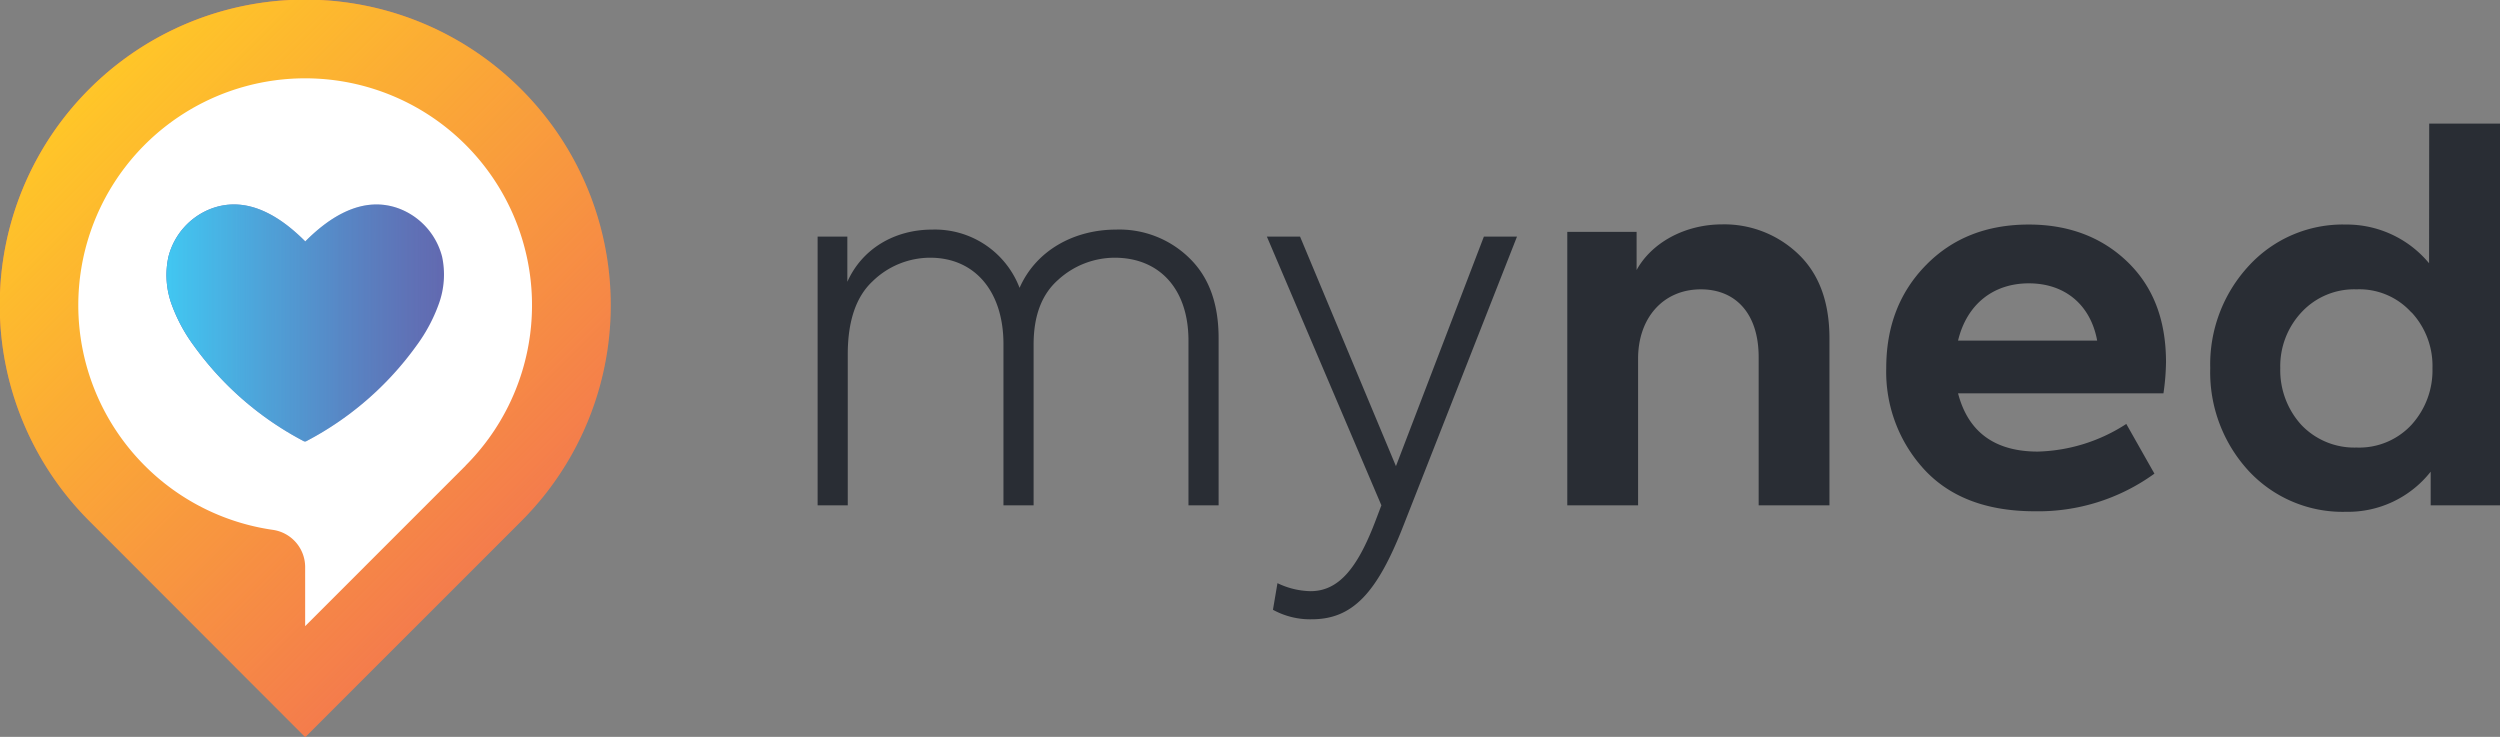
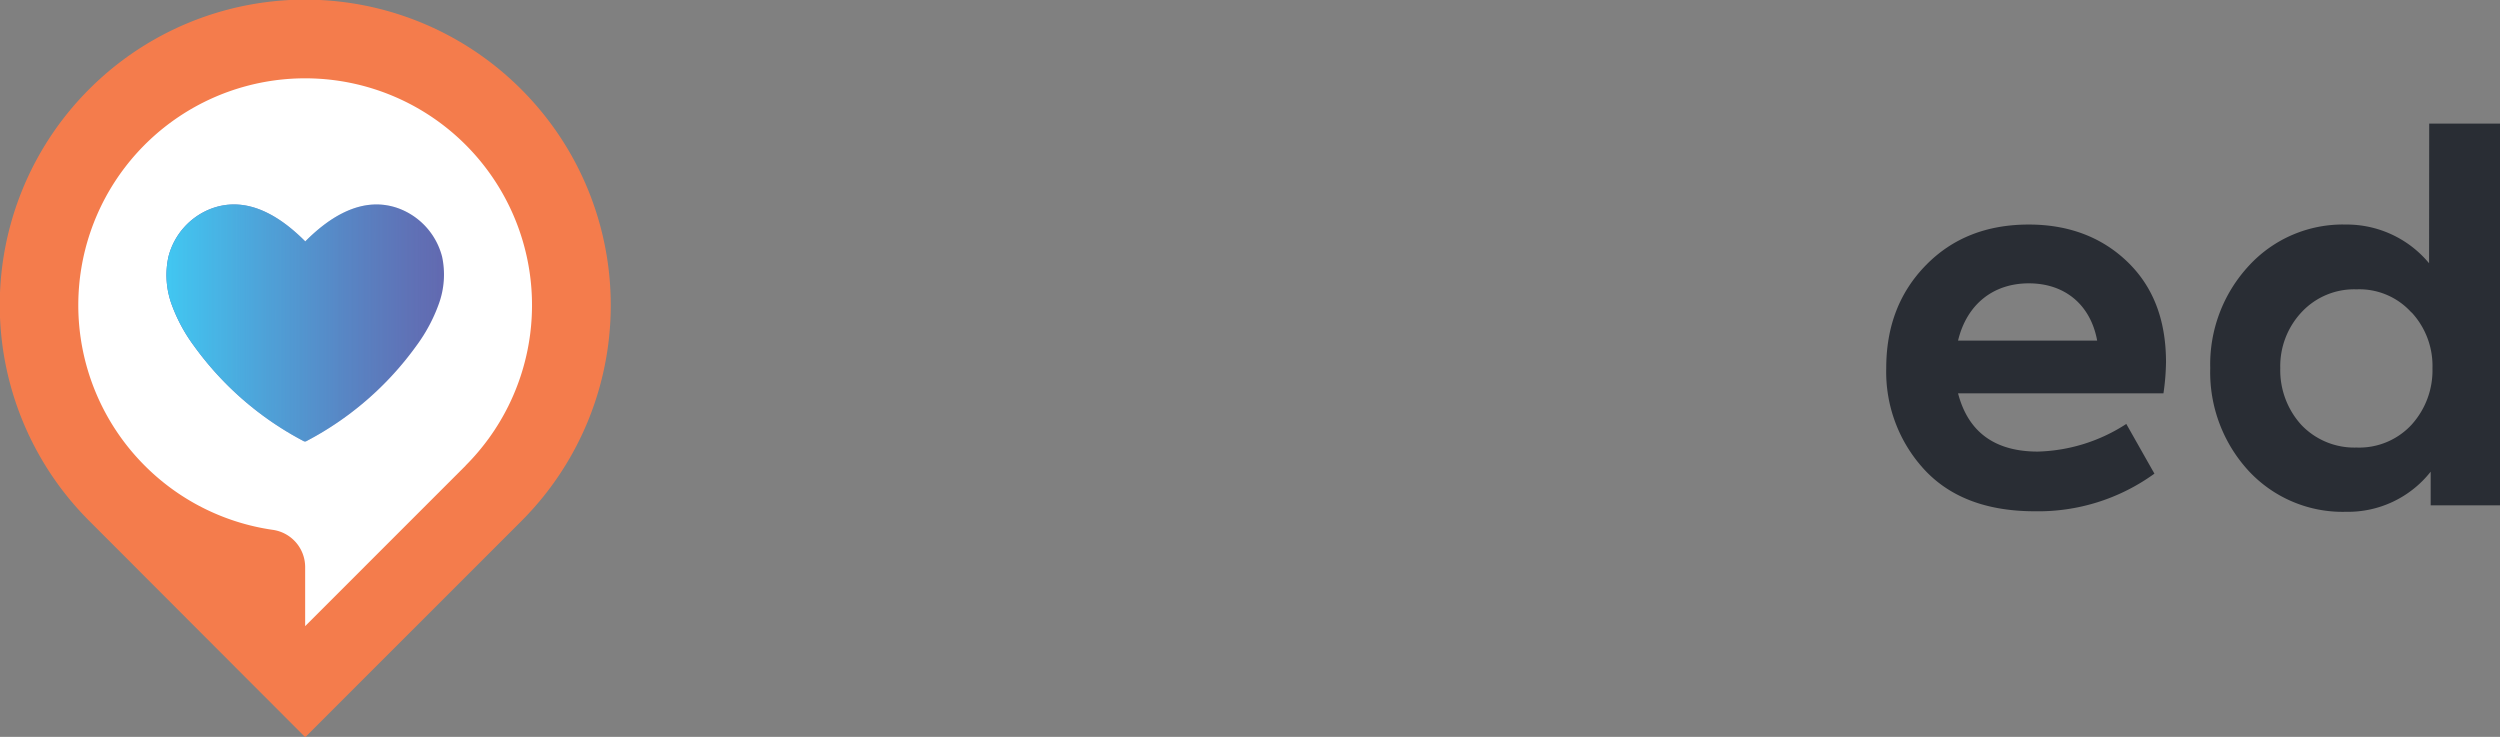
<svg xmlns="http://www.w3.org/2000/svg" viewBox="0 0 420.52 123.95">
  <rect x="0" y="0" width="420.52" height="123.95" fill="#808080" stroke="none" />
  <defs>
    <style>.cls-1{fill:#292d34;}.cls-2{fill:#f47c4c;}.cls-3{fill:url(#Dégradé_sans_nom_26);}.cls-4{fill:#fff;}.cls-5{fill:#6269b0;}.cls-6{fill:url(#Dégradé_sans_nom_31);}</style>
    <linearGradient id="Dégradé_sans_nom_26" x1="15.04" y1="15.04" x2="87.65" y2="87.65" gradientUnits="userSpaceOnUse">
      <stop offset="0" stop-color="#ffc628" />
      <stop offset="1" stop-color="#ffc628" stop-opacity="0" />
    </linearGradient>
    <linearGradient id="Dégradé_sans_nom_31" x1="27.99" y1="54.32" x2="74.71" y2="54.32" gradientUnits="userSpaceOnUse">
      <stop offset="0" stop-color="#41c7f2" />
      <stop offset="0.33" stop-color="#41c7f2" stop-opacity="0.63" />
      <stop offset="0.66" stop-color="#41c7f2" stop-opacity="0.29" />
      <stop offset="0.89" stop-color="#41c7f2" stop-opacity="0.08" />
      <stop offset="1" stop-color="#41c7f2" stop-opacity="0" />
    </linearGradient>
  </defs>
  <g id="Layer_2" data-name="Layer 2">
    <g id="Layer_1-2" data-name="Layer 1">
-       <path class="cls-1" d="M200.08,43.43c3.3,3.21,4.9,7.69,4.9,13.43V85h-5.07V57.29c0-8.71-4.9-13.94-12.42-13.94A14.14,14.14,0,0,0,178,47.06c-2.79,2.45-4.14,6.09-4.14,10.9V85h-5.07V57.88c0-8.87-4.82-14.53-12.33-14.53a13.89,13.89,0,0,0-9.72,4c-2.79,2.62-4.14,6.76-4.14,12.25V85h-5.07V39.8h5v7.6c2.45-5.49,7.85-8.78,14.27-8.78a15.23,15.23,0,0,1,14.7,9.8c2.79-6.34,9.21-9.8,16.22-9.8A16.81,16.81,0,0,1,200.08,43.43Z" />
-       <path class="cls-1" d="M249.6,39.8h5.57L236.08,88.38c-4.48,11.49-8.62,15.79-15.46,15.79a13,13,0,0,1-6.5-1.6l.76-4.48a13.34,13.34,0,0,0,5.57,1.35c4.73,0,7.86-3.88,10.82-11.57L232.36,85,213.1,39.8h5.58l16.13,38.61Z" />
-       <path class="cls-1" d="M263.63,85V39h11.66v6.42c2.45-4.47,7.94-7.68,14.44-7.68a18,18,0,0,1,12.76,5c3.46,3.3,5.24,8,5.24,14.19V85H295.82V60.07c0-7.35-3.89-11.4-9.72-11.4-6.34,0-10.56,4.81-10.56,11.66V85Z" />
      <path class="cls-1" d="M363.91,66.16H329.36c1.69,6.5,6.17,9.8,13.43,9.8a28.62,28.62,0,0,0,14.87-4.65l4.73,8.36A33.27,33.27,0,0,1,342.29,86c-8.11,0-14.28-2.36-18.59-7a24.23,24.23,0,0,1-6.42-17.07c0-7,2.2-12.75,6.67-17.32s10.23-6.84,17.32-6.84c6.68,0,12.25,2.11,16.56,6.25s6.51,9.72,6.51,16.9A38.72,38.72,0,0,1,363.91,66.16Zm-34.55-8.87h23.4c-1.1-6-5.4-9.63-11.49-9.63S330.8,51.29,329.36,57.29Z" />
      <path class="cls-1" d="M408.61,20.79h11.91V85H408.86V79.34a17.72,17.72,0,0,1-14.27,6.75,21.57,21.57,0,0,1-16.31-6.84,24.48,24.48,0,0,1-6.5-17.32,24.4,24.4,0,0,1,6.5-17.23,21.45,21.45,0,0,1,16.31-6.93,18,18,0,0,1,14,6.51Zm-3,31.76a11.77,11.77,0,0,0-9.21-3.88,12.08,12.08,0,0,0-9.29,3.88,13.28,13.28,0,0,0-3.55,9.38,13.66,13.66,0,0,0,3.55,9.55,12.3,12.3,0,0,0,9.29,3.8,12,12,0,0,0,9.21-3.8,13.61,13.61,0,0,0,3.55-9.55A13.23,13.23,0,0,0,405.65,52.55Z" />
      <path class="cls-2" d="M87.65,15h0A51.34,51.34,0,0,0,15,15h0a51.34,51.34,0,0,0,0,72.61L51.34,124l36.31-36.3A51.34,51.34,0,0,0,87.65,15Z" />
-       <path class="cls-3" d="M87.65,15h0A51.34,51.34,0,0,0,15,15h0a51.34,51.34,0,0,0,0,72.61L51.34,124l36.31-36.3A51.34,51.34,0,0,0,87.65,15Z" />
      <path class="cls-4" d="M78.33,78.32l-27,27V95.37a6.33,6.33,0,0,0-5.47-6.25,38.06,38.06,0,0,1-21.52-10.8,38.19,38.19,0,0,1-11.17-27,38.16,38.16,0,1,1,65.14,27Z" />
      <path class="cls-5" d="M74.37,43.2a11.79,11.79,0,0,0-7.28-8.13c-6.05-2.22-11.6,1.37-15.74,5.54-4.15-4.17-9.69-7.76-15.75-5.54a11.76,11.76,0,0,0-7.27,8.13,14.42,14.42,0,0,0,.51,7.91,27.47,27.47,0,0,0,3.78,7.06A53.2,53.2,0,0,0,51,74.16a.57.57,0,0,0,.31.1.54.54,0,0,0,.3-.1,53.15,53.15,0,0,0,18.43-16,27.47,27.47,0,0,0,3.78-7.06A14.42,14.42,0,0,0,74.37,43.2Z" />
      <path class="cls-6" d="M74.37,43.2a11.79,11.79,0,0,0-7.28-8.13c-6.05-2.22-11.6,1.37-15.74,5.54-4.15-4.17-9.69-7.76-15.75-5.54a11.76,11.76,0,0,0-7.27,8.13,14.42,14.42,0,0,0,.51,7.91,27.47,27.47,0,0,0,3.78,7.06A53.2,53.2,0,0,0,51,74.16a.57.57,0,0,0,.31.1.54.54,0,0,0,.3-.1,53.15,53.15,0,0,0,18.43-16,27.47,27.47,0,0,0,3.78-7.06A14.42,14.42,0,0,0,74.37,43.2Z" />
    </g>
  </g>
</svg>